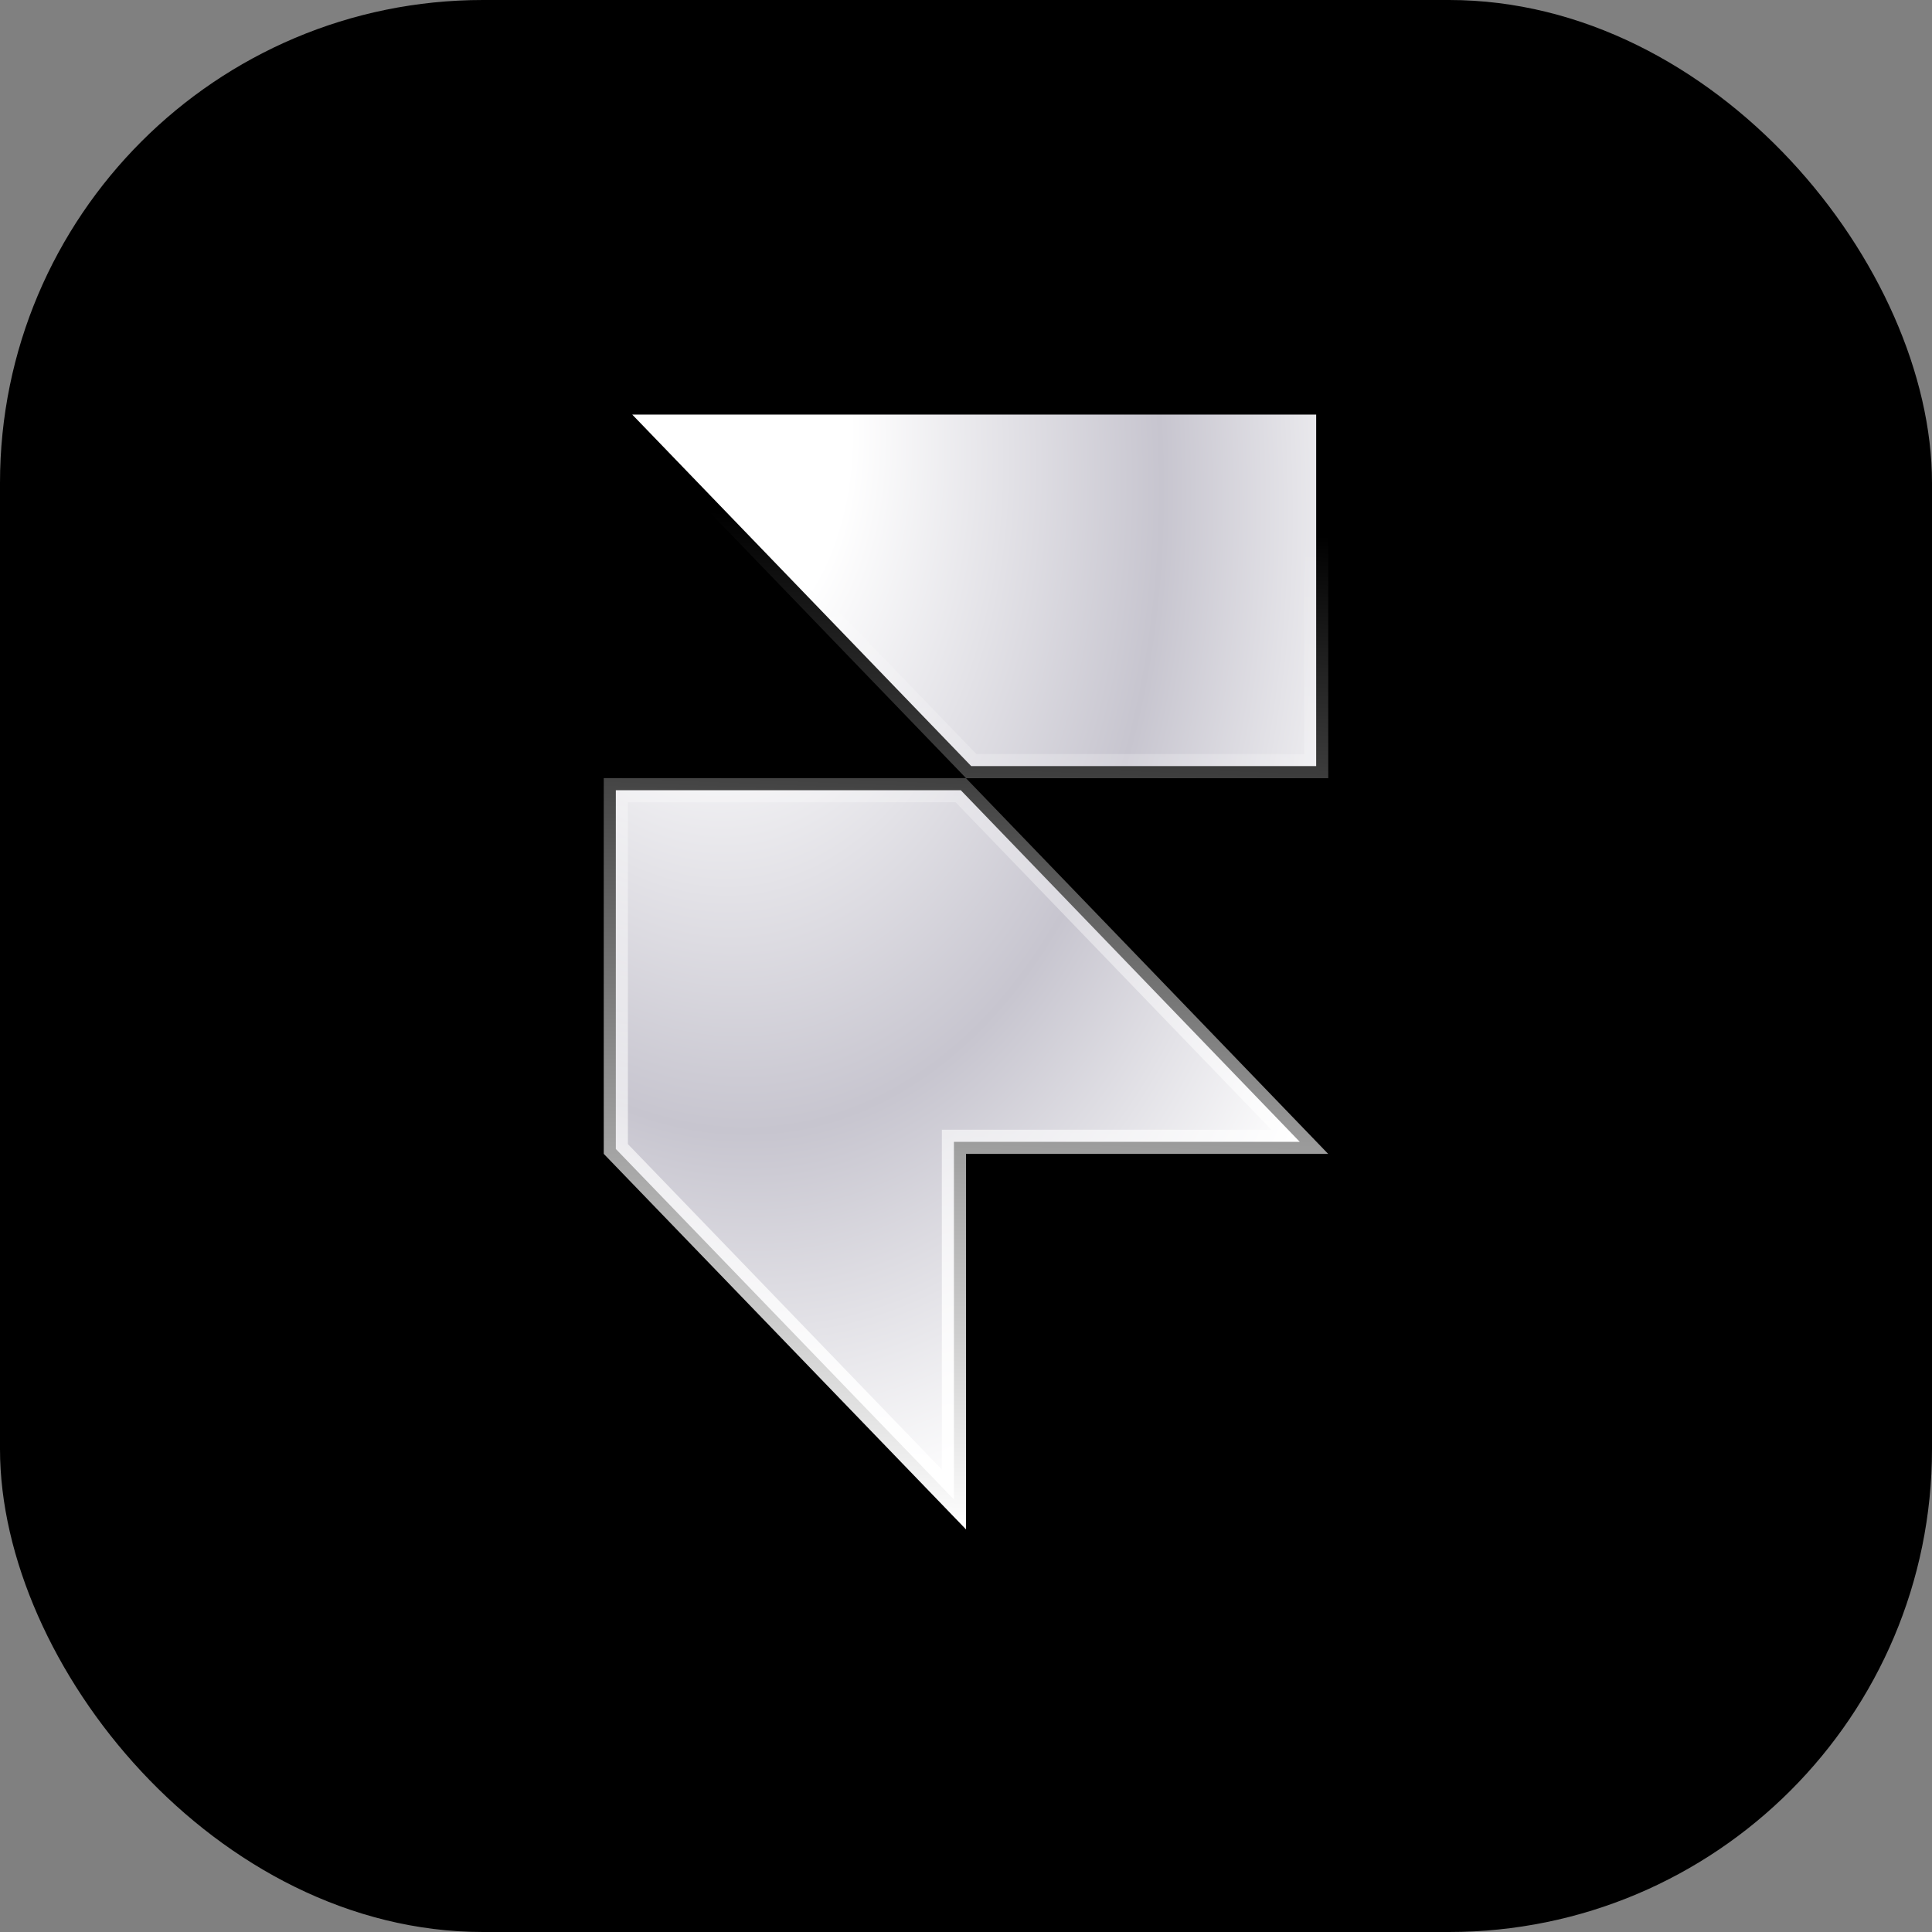
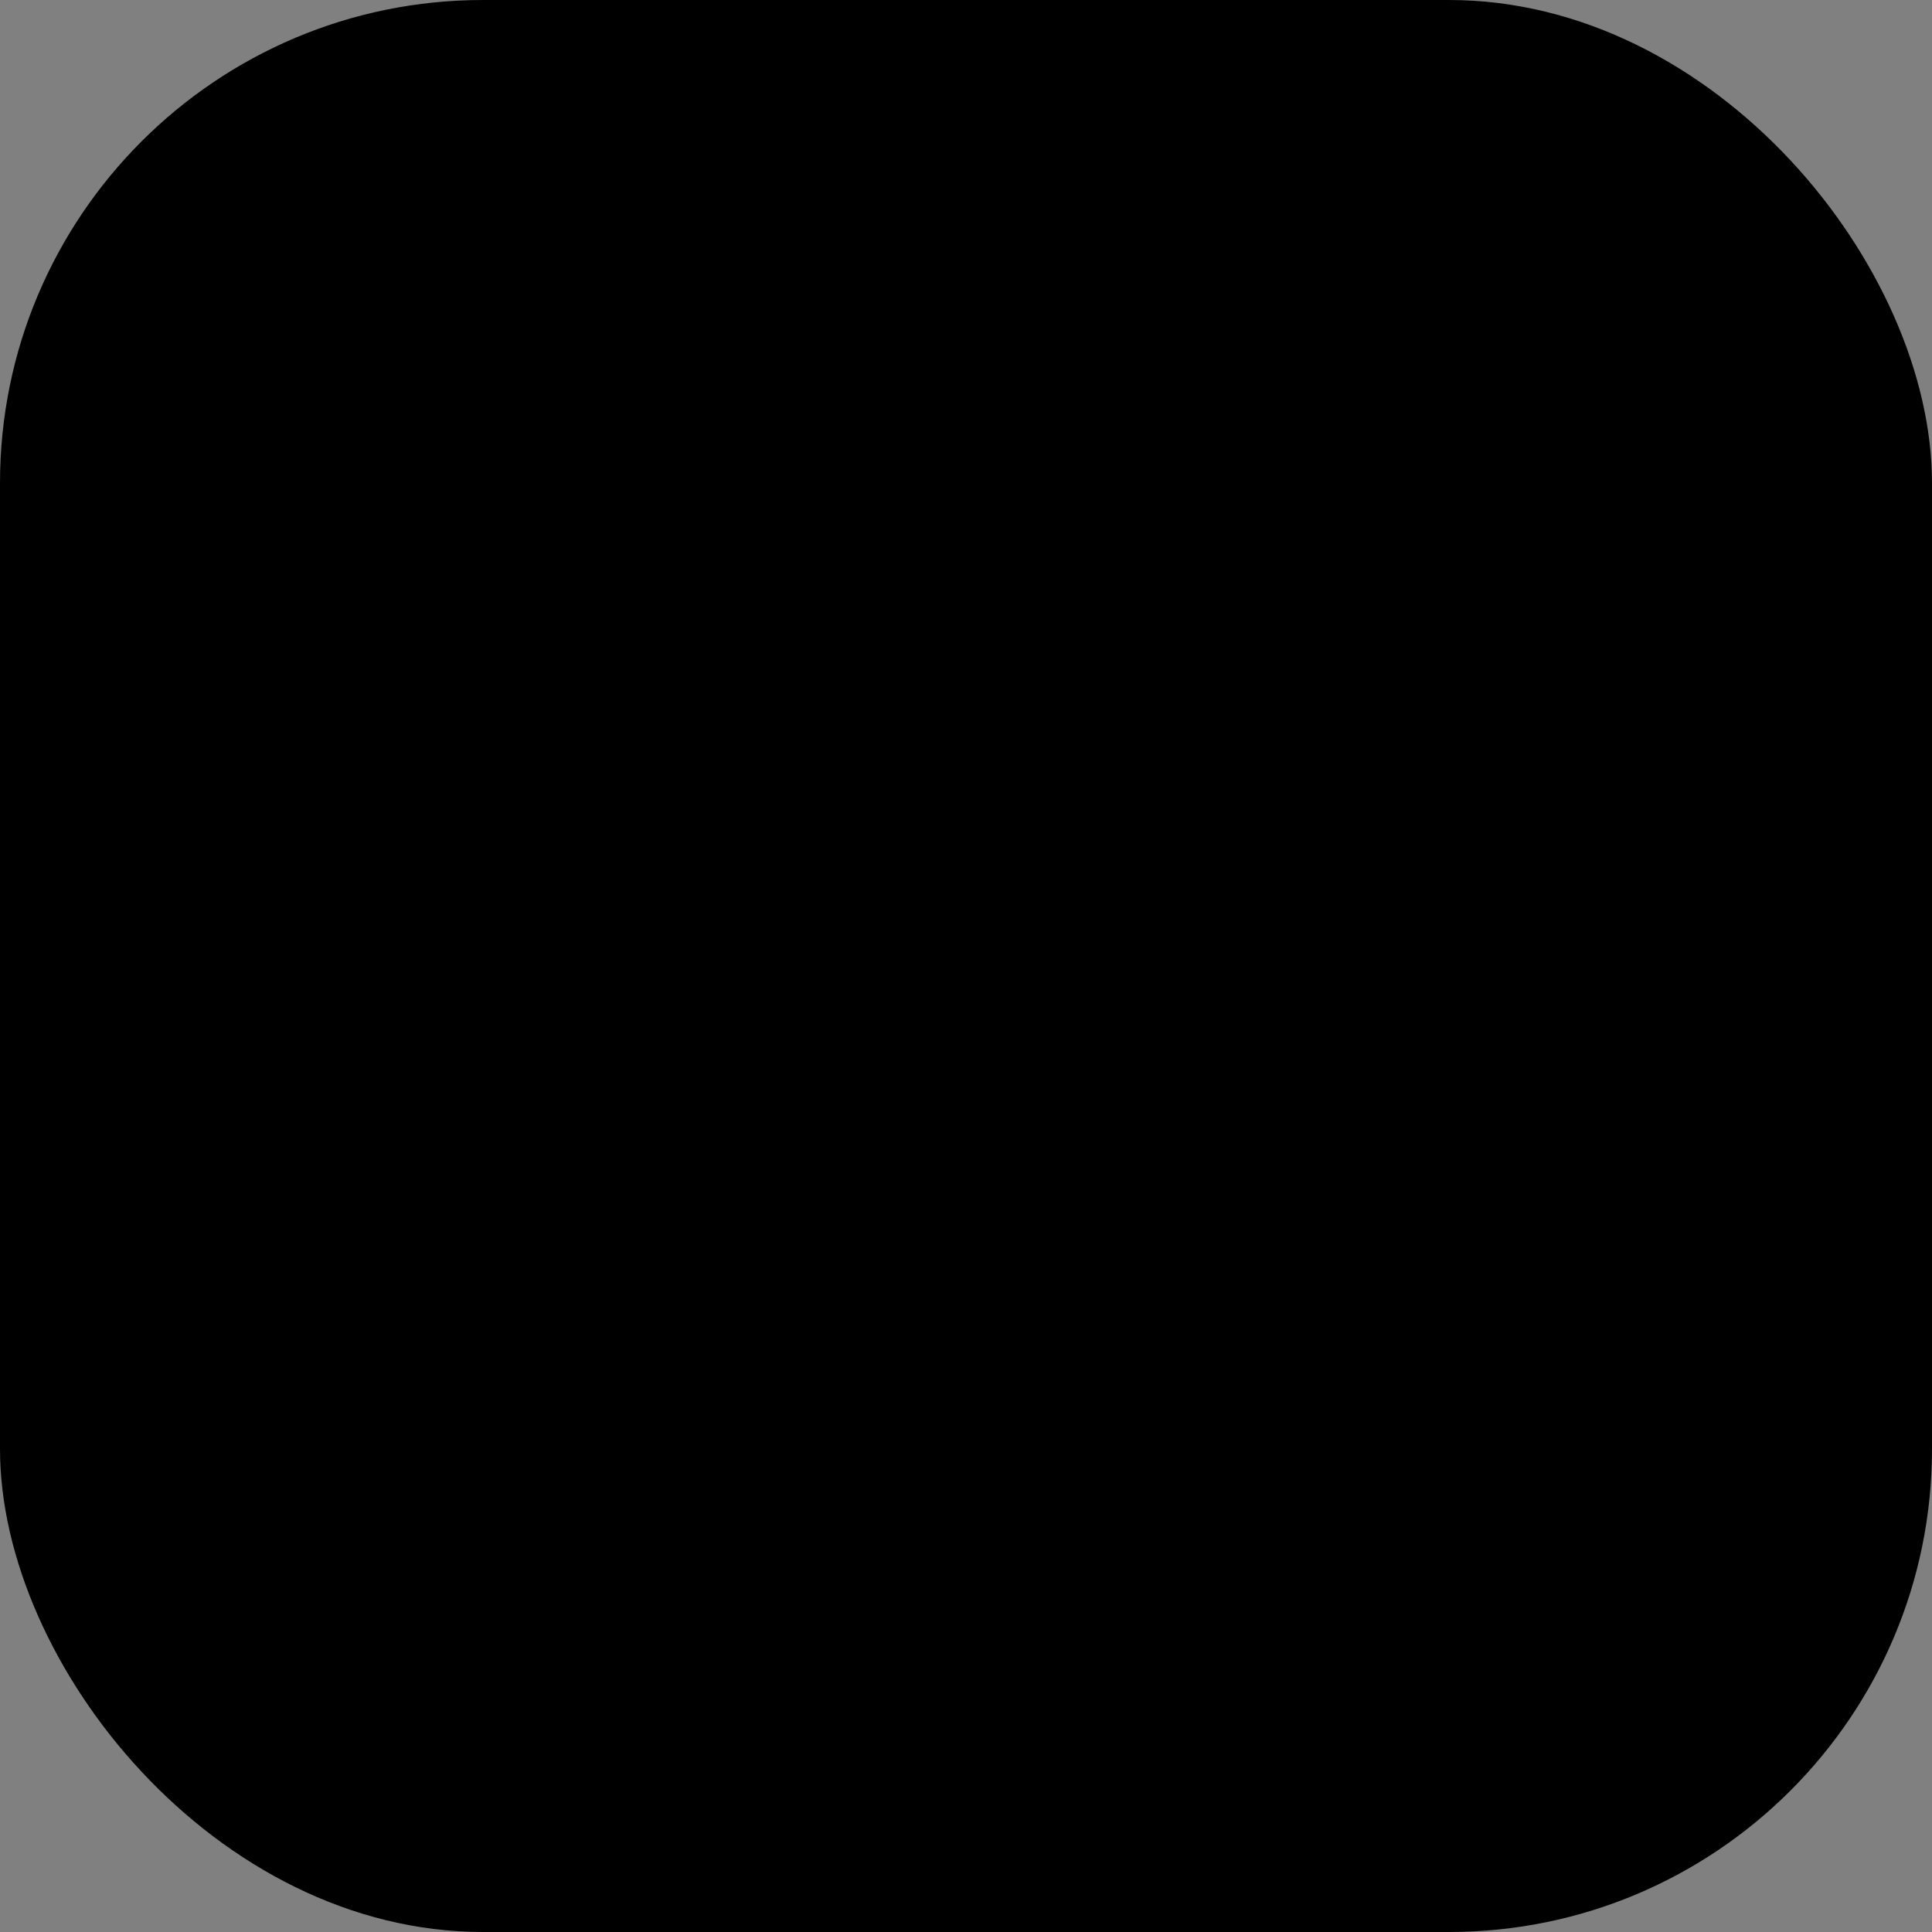
<svg xmlns="http://www.w3.org/2000/svg" width="24" height="24" viewBox="0 0 24 24" fill="none">
  <rect x="0" y="0" width="24" height="24" fill="#808080" stroke="none" />
  <rect width="24" height="24" rx="6" fill="black" />
-   <path d="M11.935 9.816L16.146 14.184H11.85V18.627L7.65 14.273V9.816H11.935ZM16.35 5.15V9.517H12.065L7.854 5.15H16.35Z" fill="url(#paint0_radial_8001_169)" stroke="url(#paint1_linear_8001_169)" stroke-width="0.3" />
  <defs>
    <radialGradient id="paint0_radial_8001_169" cx="0" cy="0" r="1" gradientTransform="matrix(6.5 11 -6.384 8.621 8.5 5)" gradientUnits="userSpaceOnUse">
      <stop offset="0.222" stop-color="white" />
      <stop offset="0.648" stop-color="#C7C5CF" />
      <stop offset="1" stop-color="white" />
    </radialGradient>
    <linearGradient id="paint1_linear_8001_169" x1="12.5" y1="6.5" x2="12" y2="19" gradientUnits="userSpaceOnUse">
      <stop stop-color="white" stop-opacity="0" />
      <stop offset="1" stop-color="white" />
    </linearGradient>
  </defs>
</svg>